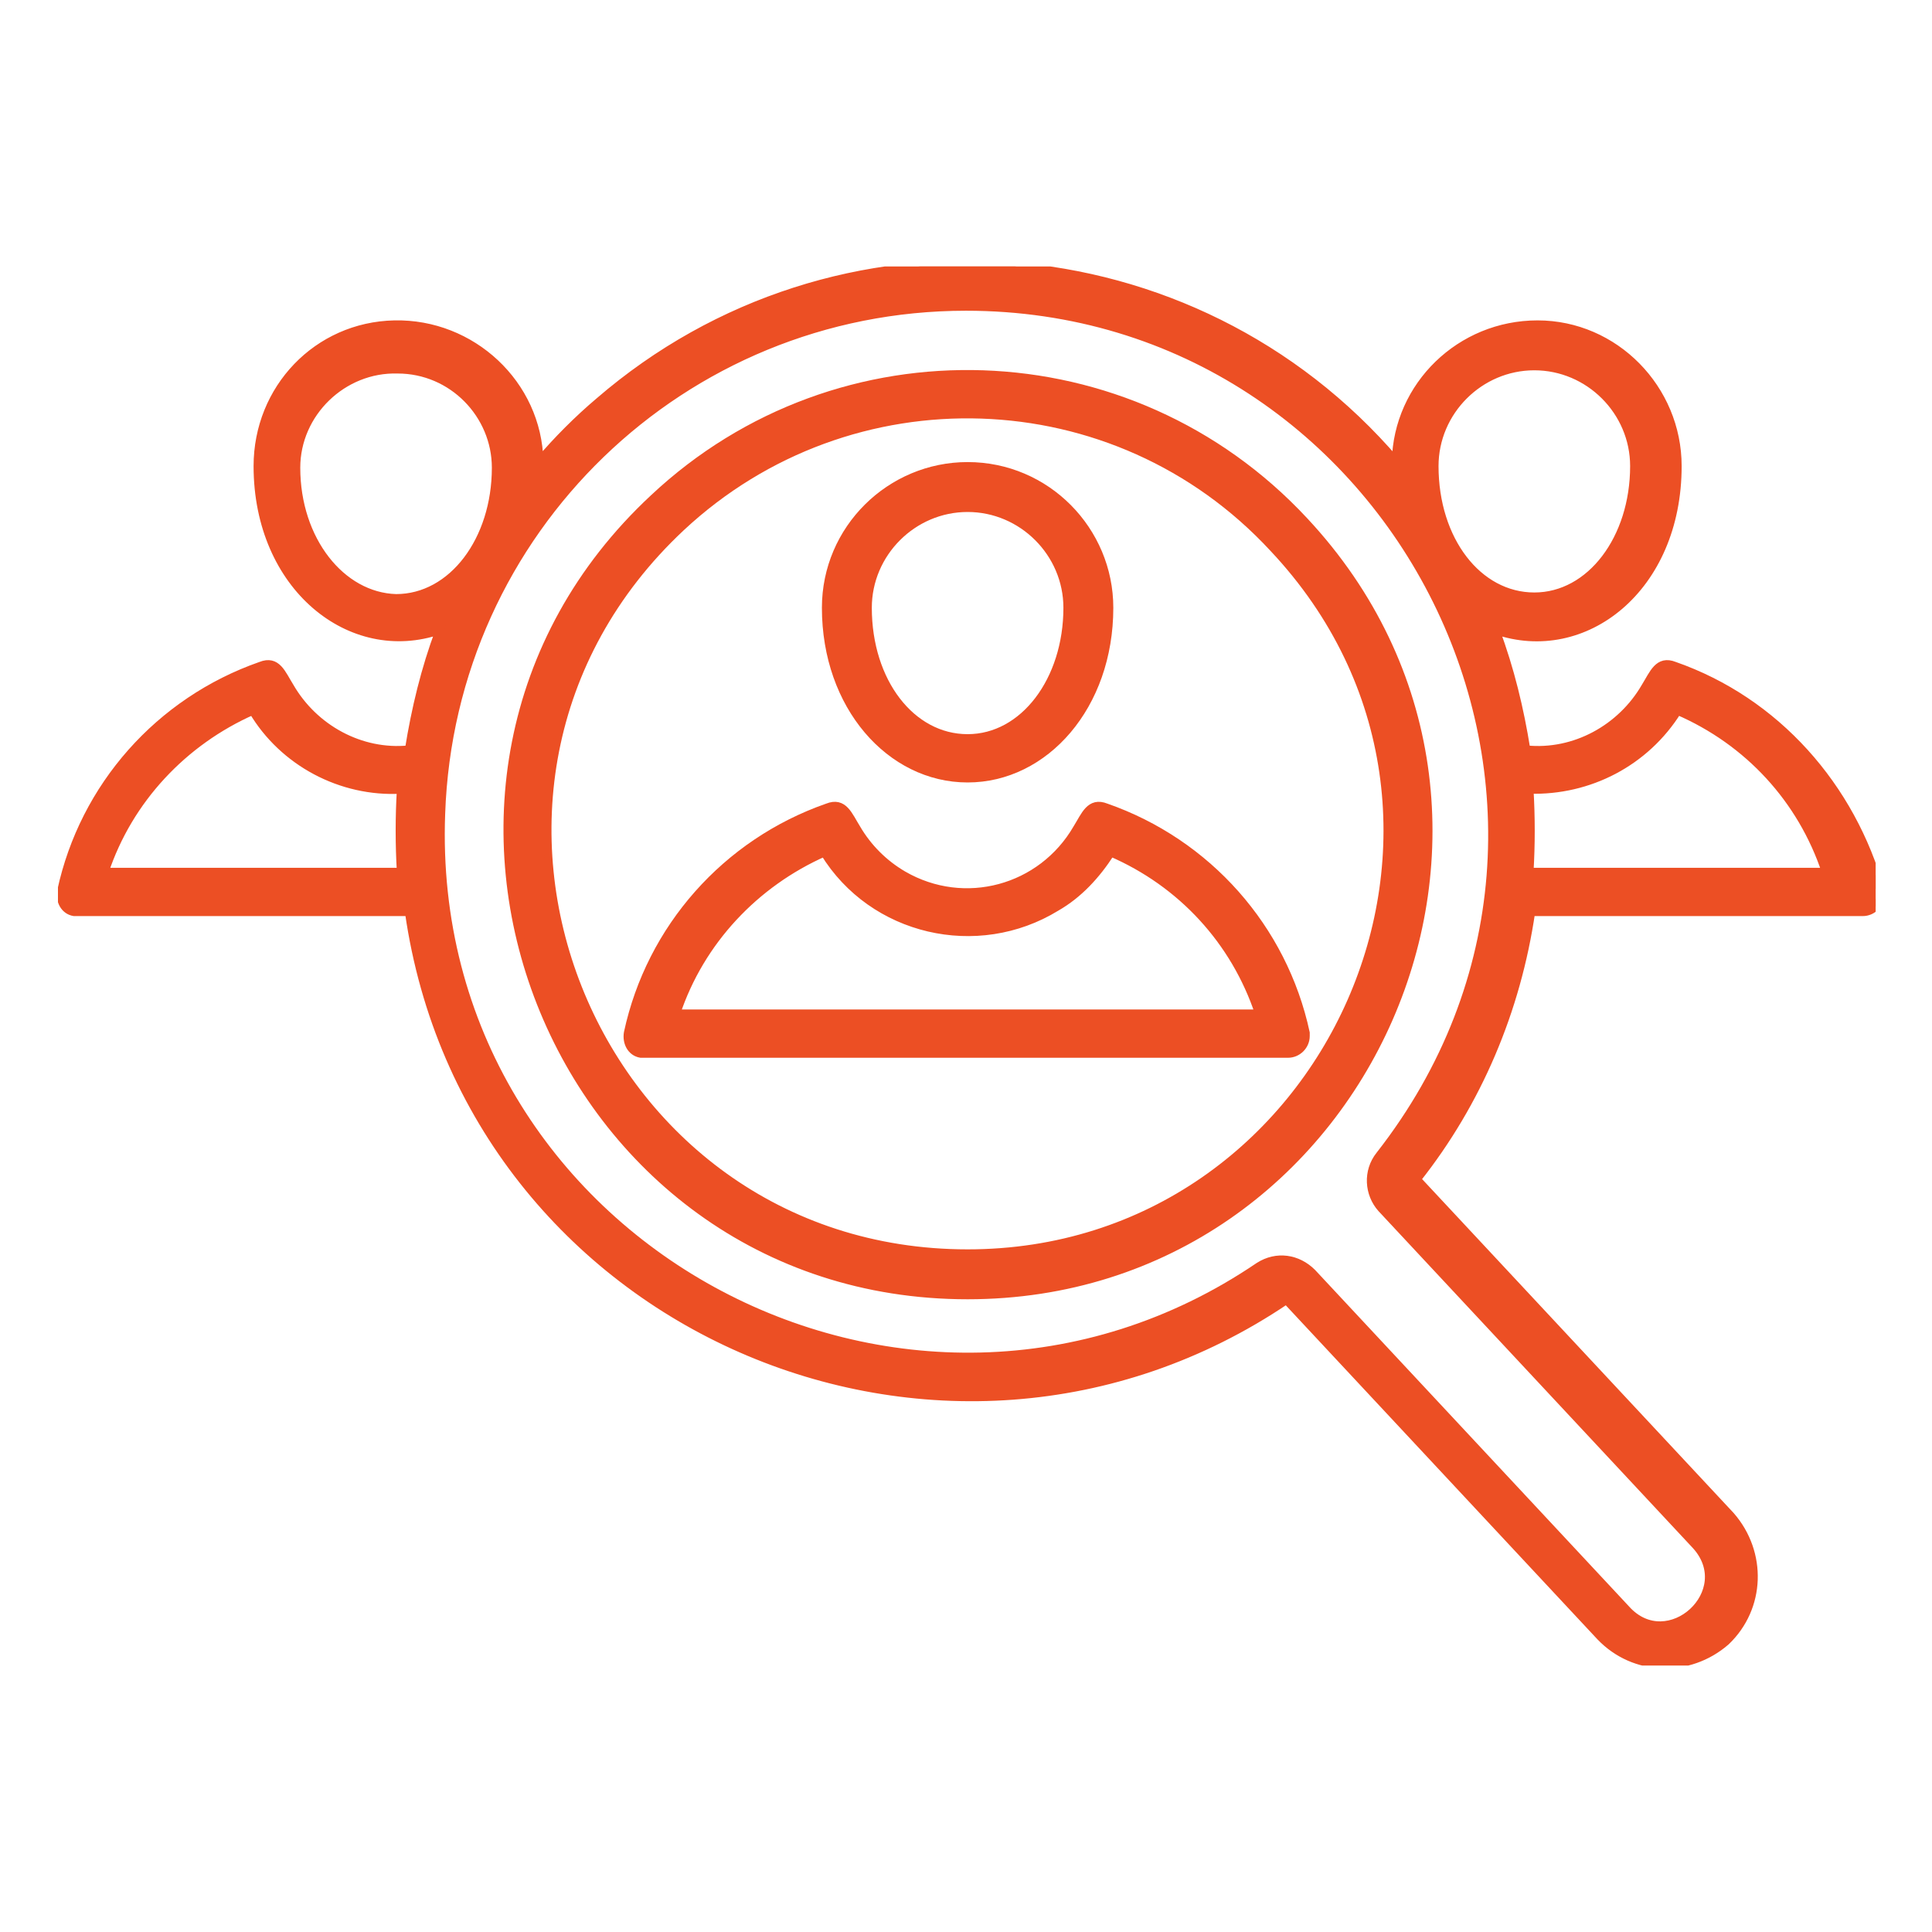
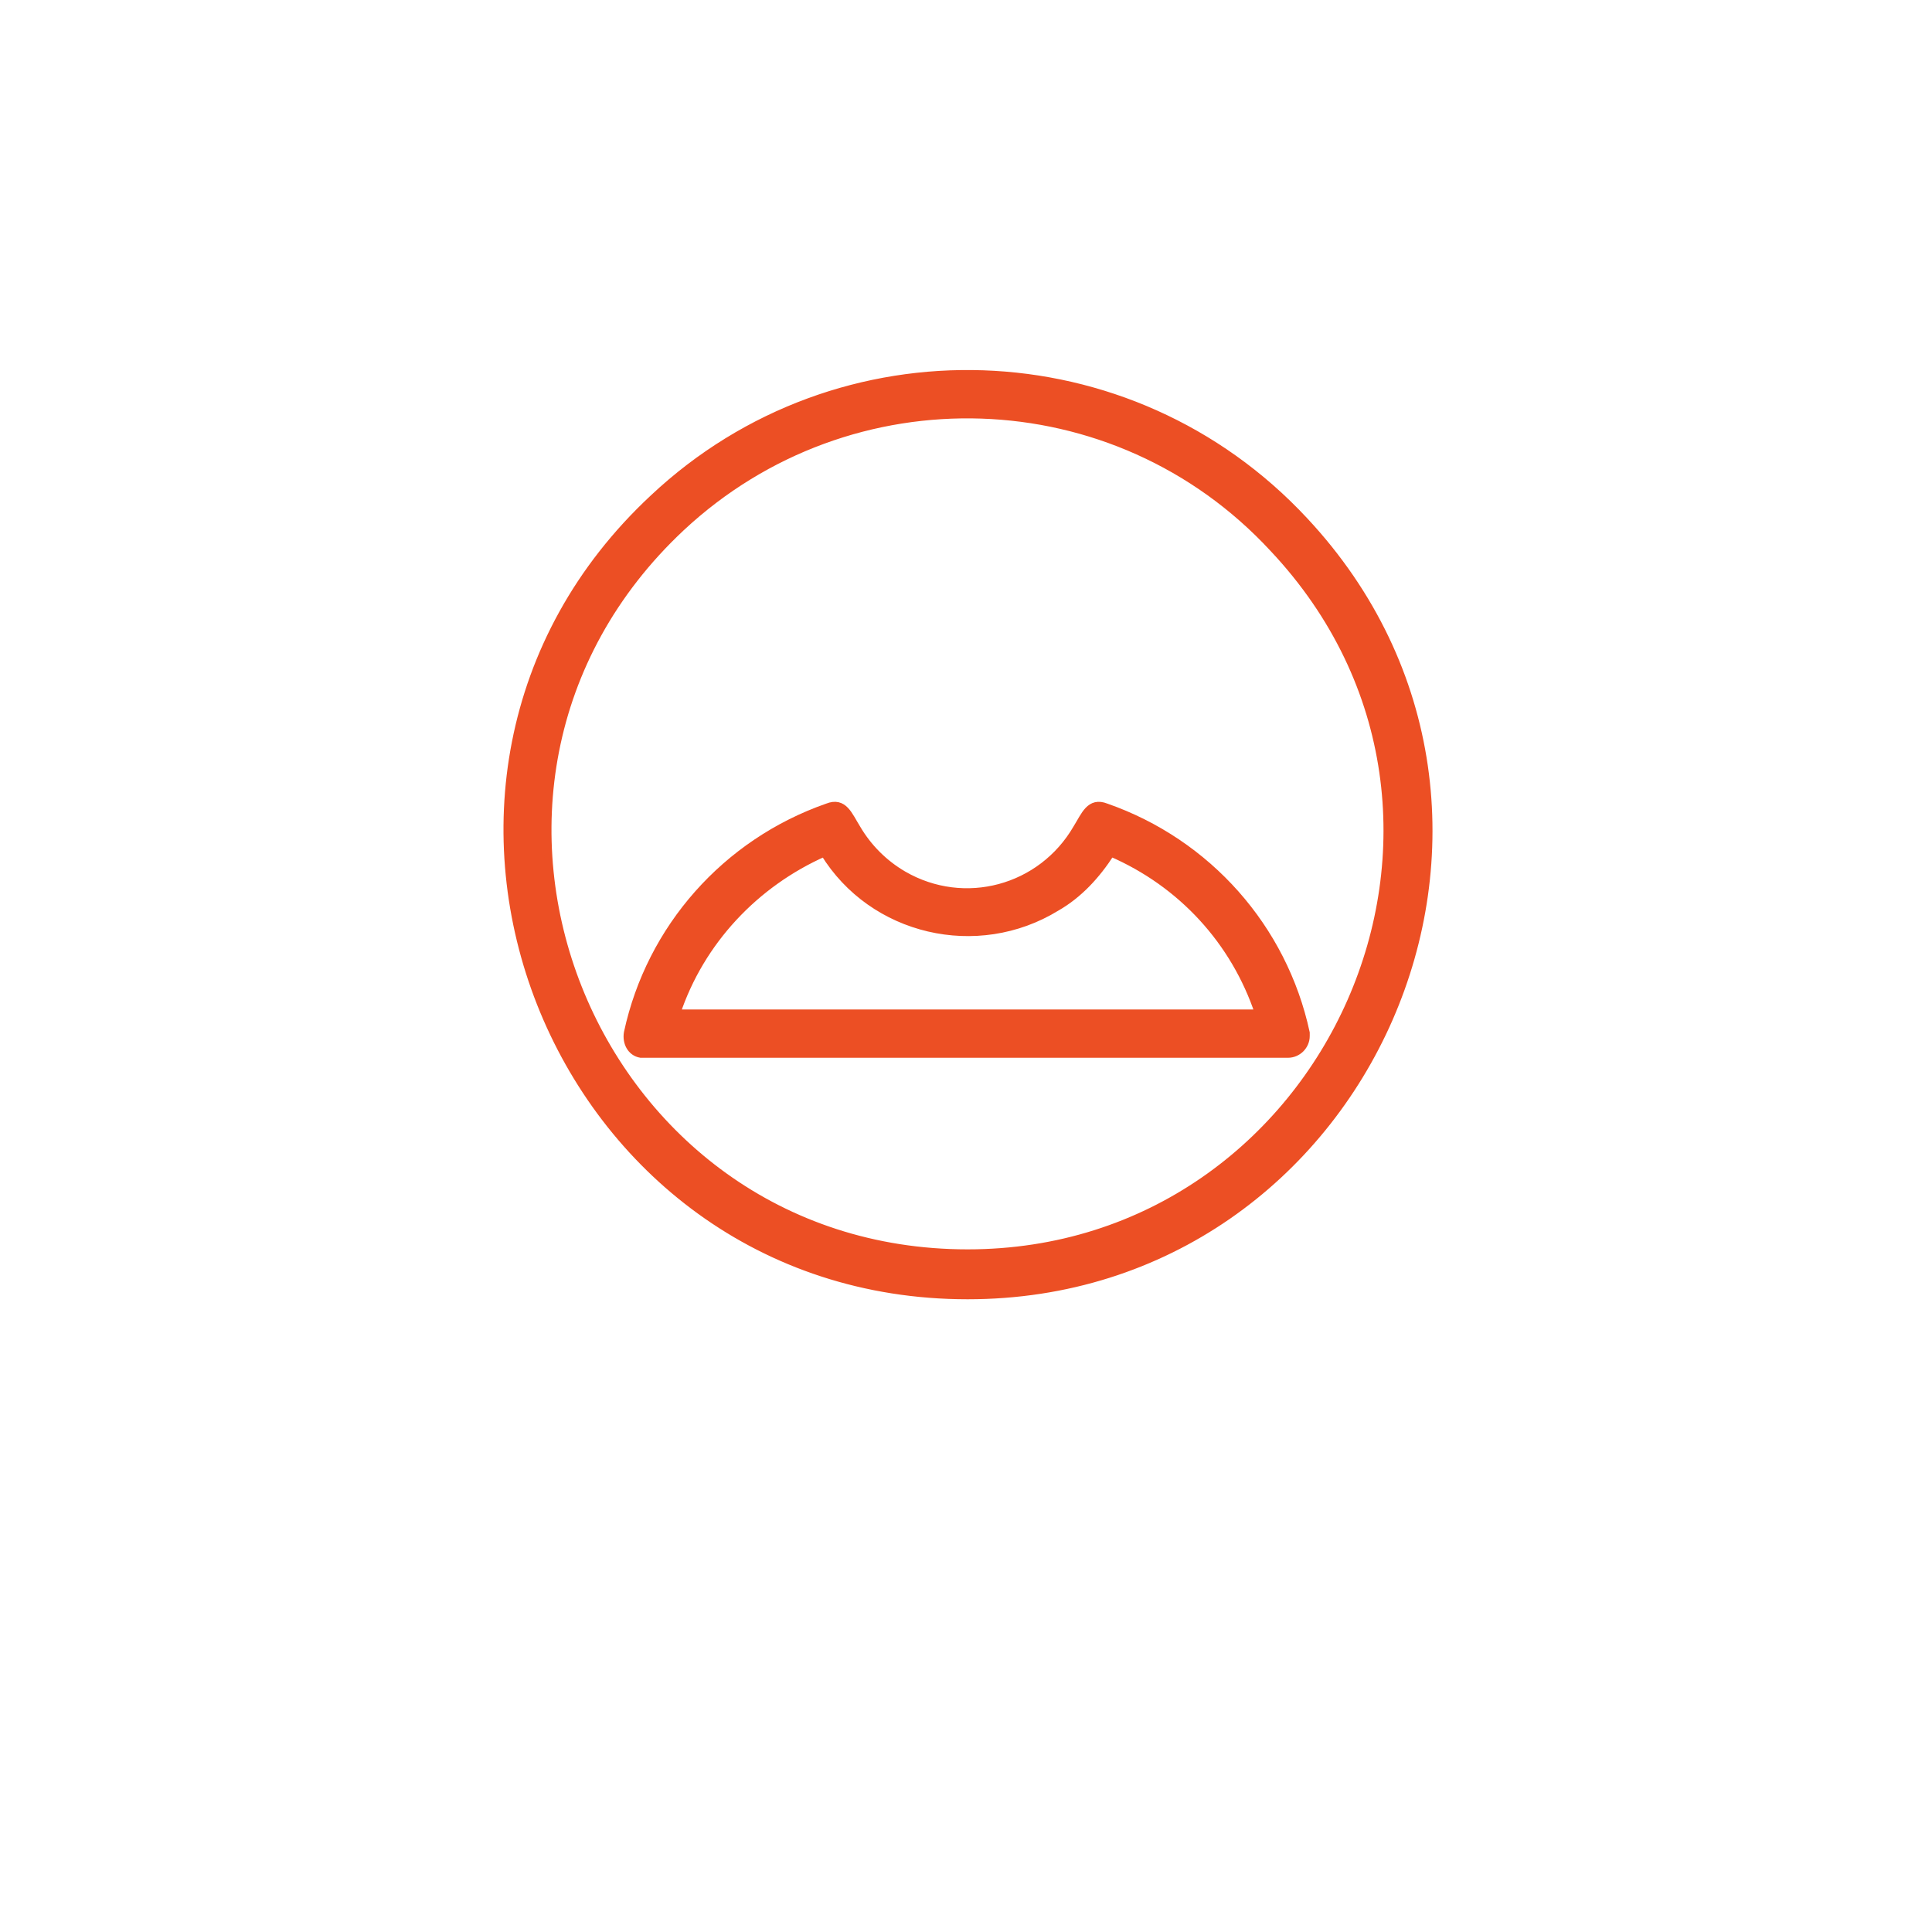
<svg xmlns="http://www.w3.org/2000/svg" xmlns:xlink="http://www.w3.org/1999/xlink" version="1.1" id="Layer_1" x="0px" y="0px" viewBox="0 0 120 120" style="enable-background:new 0 0 120 120;" xml:space="preserve">
  <style type="text/css">
	.st0{clip-path:url(#SVGID_00000026153060043735579780000003930111091903399566_);}
	.st1{fill:#EC4F24;stroke:#EC4F24;stroke-width:0.5;}
</style>
  <g id="Group_14894" transform="translate(143 4922.75)">
    <g>
      <defs>
        <rect id="SVGID_1_" x="-139.4" y="-4906.2" width="112.9" height="86.9" />
      </defs>
      <clipPath id="SVGID_00000120548664889915665520000007982094499441056429_">
        <use xlink:href="#SVGID_1_" style="overflow:visible;" />
      </clipPath>
      <g id="Group_14893" transform="translate(0 0)" style="clip-path:url(#SVGID_00000120548664889915665520000007982094499441056429_);">
-         <path id="Path_5557" class="st1" d="M-82.9-4874.4c4.8,0,8.8-4.5,8.8-10.6c0-4.8-3.9-8.8-8.8-8.8c-4.8,0-8.8,3.9-8.8,8.8     C-91.7-4878.9-87.7-4874.4-82.9-4874.4 M-82.9-4891.2c3.4,0,6.2,2.8,6.2,6.2c0,4.5-2.7,8.1-6.2,8.1c-3.5,0-6.2-3.5-6.2-8.1     C-89.1-4888.4-86.3-4891.2-82.9-4891.2" />
        <path id="Path_5558" class="st1" d="M-74.3-4872.6c-1-0.4-1.3,0.5-1.8,1.3c-2.2,3.8-7,5.1-10.8,2.9c-1.2-0.7-2.2-1.7-2.9-2.9     c-0.5-0.8-0.8-1.7-1.8-1.3c-6.3,2.2-11,7.5-12.4,14c-0.1,0.6,0.2,1.2,0.8,1.3c0.1,0,0.2,0,0.2,0h40c0.6,0,1.1-0.5,1.1-1.1     c0-0.1,0-0.2,0-0.2C-63.3-4865.1-68-4870.4-74.3-4872.6 M-101-4859.8c1.5-4.5,4.9-8.1,9.2-10c3,4.9,9.5,6.4,14.4,3.4     c1.4-0.8,2.5-2,3.4-3.4c4.4,1.9,7.7,5.5,9.2,10H-101z" />
        <path id="Path_5559" class="st1" d="M-102.4-4891.8c-18.9,17.6-6.3,49.5,19.5,49.5c24.8,0,38-29.8,20.9-48.1     C-72.8-4902-90.9-4902.6-102.4-4891.8 M-82.9-4844.9c-23.5,0-35.1-28.9-17.8-45.1c10.5-9.8,27-9.3,36.8,1.3c0,0,0,0,0,0     C-48.2-4872-60.4-4844.9-82.9-4844.9" />
-         <path id="Path_5560" class="st1" d="M-39-4881.4c-1-0.4-1.3,0.5-1.8,1.3c-1.5,2.6-4.4,4.2-7.4,3.9c-0.4-2.5-1-5-1.9-7.4     c5.5,1.9,11.3-2.6,11.3-10.2c0-4.8-3.9-8.8-8.7-8.8c-4.8,0-8.7,3.8-8.8,8.5c-12.6-14.7-34.8-16.4-49.5-3.7     c-1.3,1.1-2.6,2.4-3.7,3.7c-0.1-4.8-4.2-8.6-9-8.5c-4.8,0.1-8.5,4-8.5,8.8c0,7.5,5.8,12.1,11.3,10.2c-0.9,2.4-1.5,4.9-1.9,7.4     c-3,0.3-5.9-1.3-7.4-3.9c-0.5-0.8-0.8-1.7-1.8-1.3c-6.3,2.2-11,7.5-12.4,14c-0.1,0.6,0.2,1.2,0.8,1.3c0.1,0,0.2,0,0.2,0h20.6     c3.7,25.8,33.2,38.5,54.5,24.1l19.5,20.9c2.1,2.2,5.5,2.3,7.8,0.3c2.2-2.1,2.3-5.5,0.3-7.8l0,0l-19.5-20.9     c3.8-4.8,6.2-10.5,7.1-16.6h20.6c0.6,0,1.1-0.5,1.1-1.1c0-0.1,0-0.2,0-0.2C-28-4873.9-32.7-4879.2-39-4881.4 M-47.7-4900     c3.4,0,6.2,2.8,6.2,6.2c0,4.5-2.7,8.1-6.2,8.1s-6.2-3.5-6.2-8.1C-53.9-4897.2-51.1-4900-47.7-4900 M-124.6-4893.7     c0-3.4,2.9-6.2,6.3-6.1c3.4,0,6.1,2.8,6.1,6.1c0,4.5-2.7,8.1-6.2,8.1C-121.8-4885.7-124.6-4889.2-124.6-4893.7 M-136.5-4868.6     c1.5-4.5,4.9-8.1,9.2-10c1.9,3.2,5.5,5.1,9.2,4.9c-0.1,1.7-0.1,3.4,0,5.1H-136.5z M-57.3-4851c-0.8,1-0.7,2.4,0.1,3.3l19.5,20.9     c2.7,2.9-1.7,6.9-4.3,4l-19.5-20.9c-0.9-0.9-2.2-1.1-3.3-0.4c-21.8,14.8-51.8-1.4-50.8-28.1c0.6-17.6,15-31.5,32.6-31.5     C-56.2-4903.7-40.4-4872.6-57.3-4851 M-48-4868.6c0.1-1.7,0.1-3.4,0-5.1c3.7,0.1,7.2-1.7,9.2-4.9c4.4,1.9,7.7,5.5,9.2,10H-48z" />
      </g>
    </g>
  </g>
</svg>